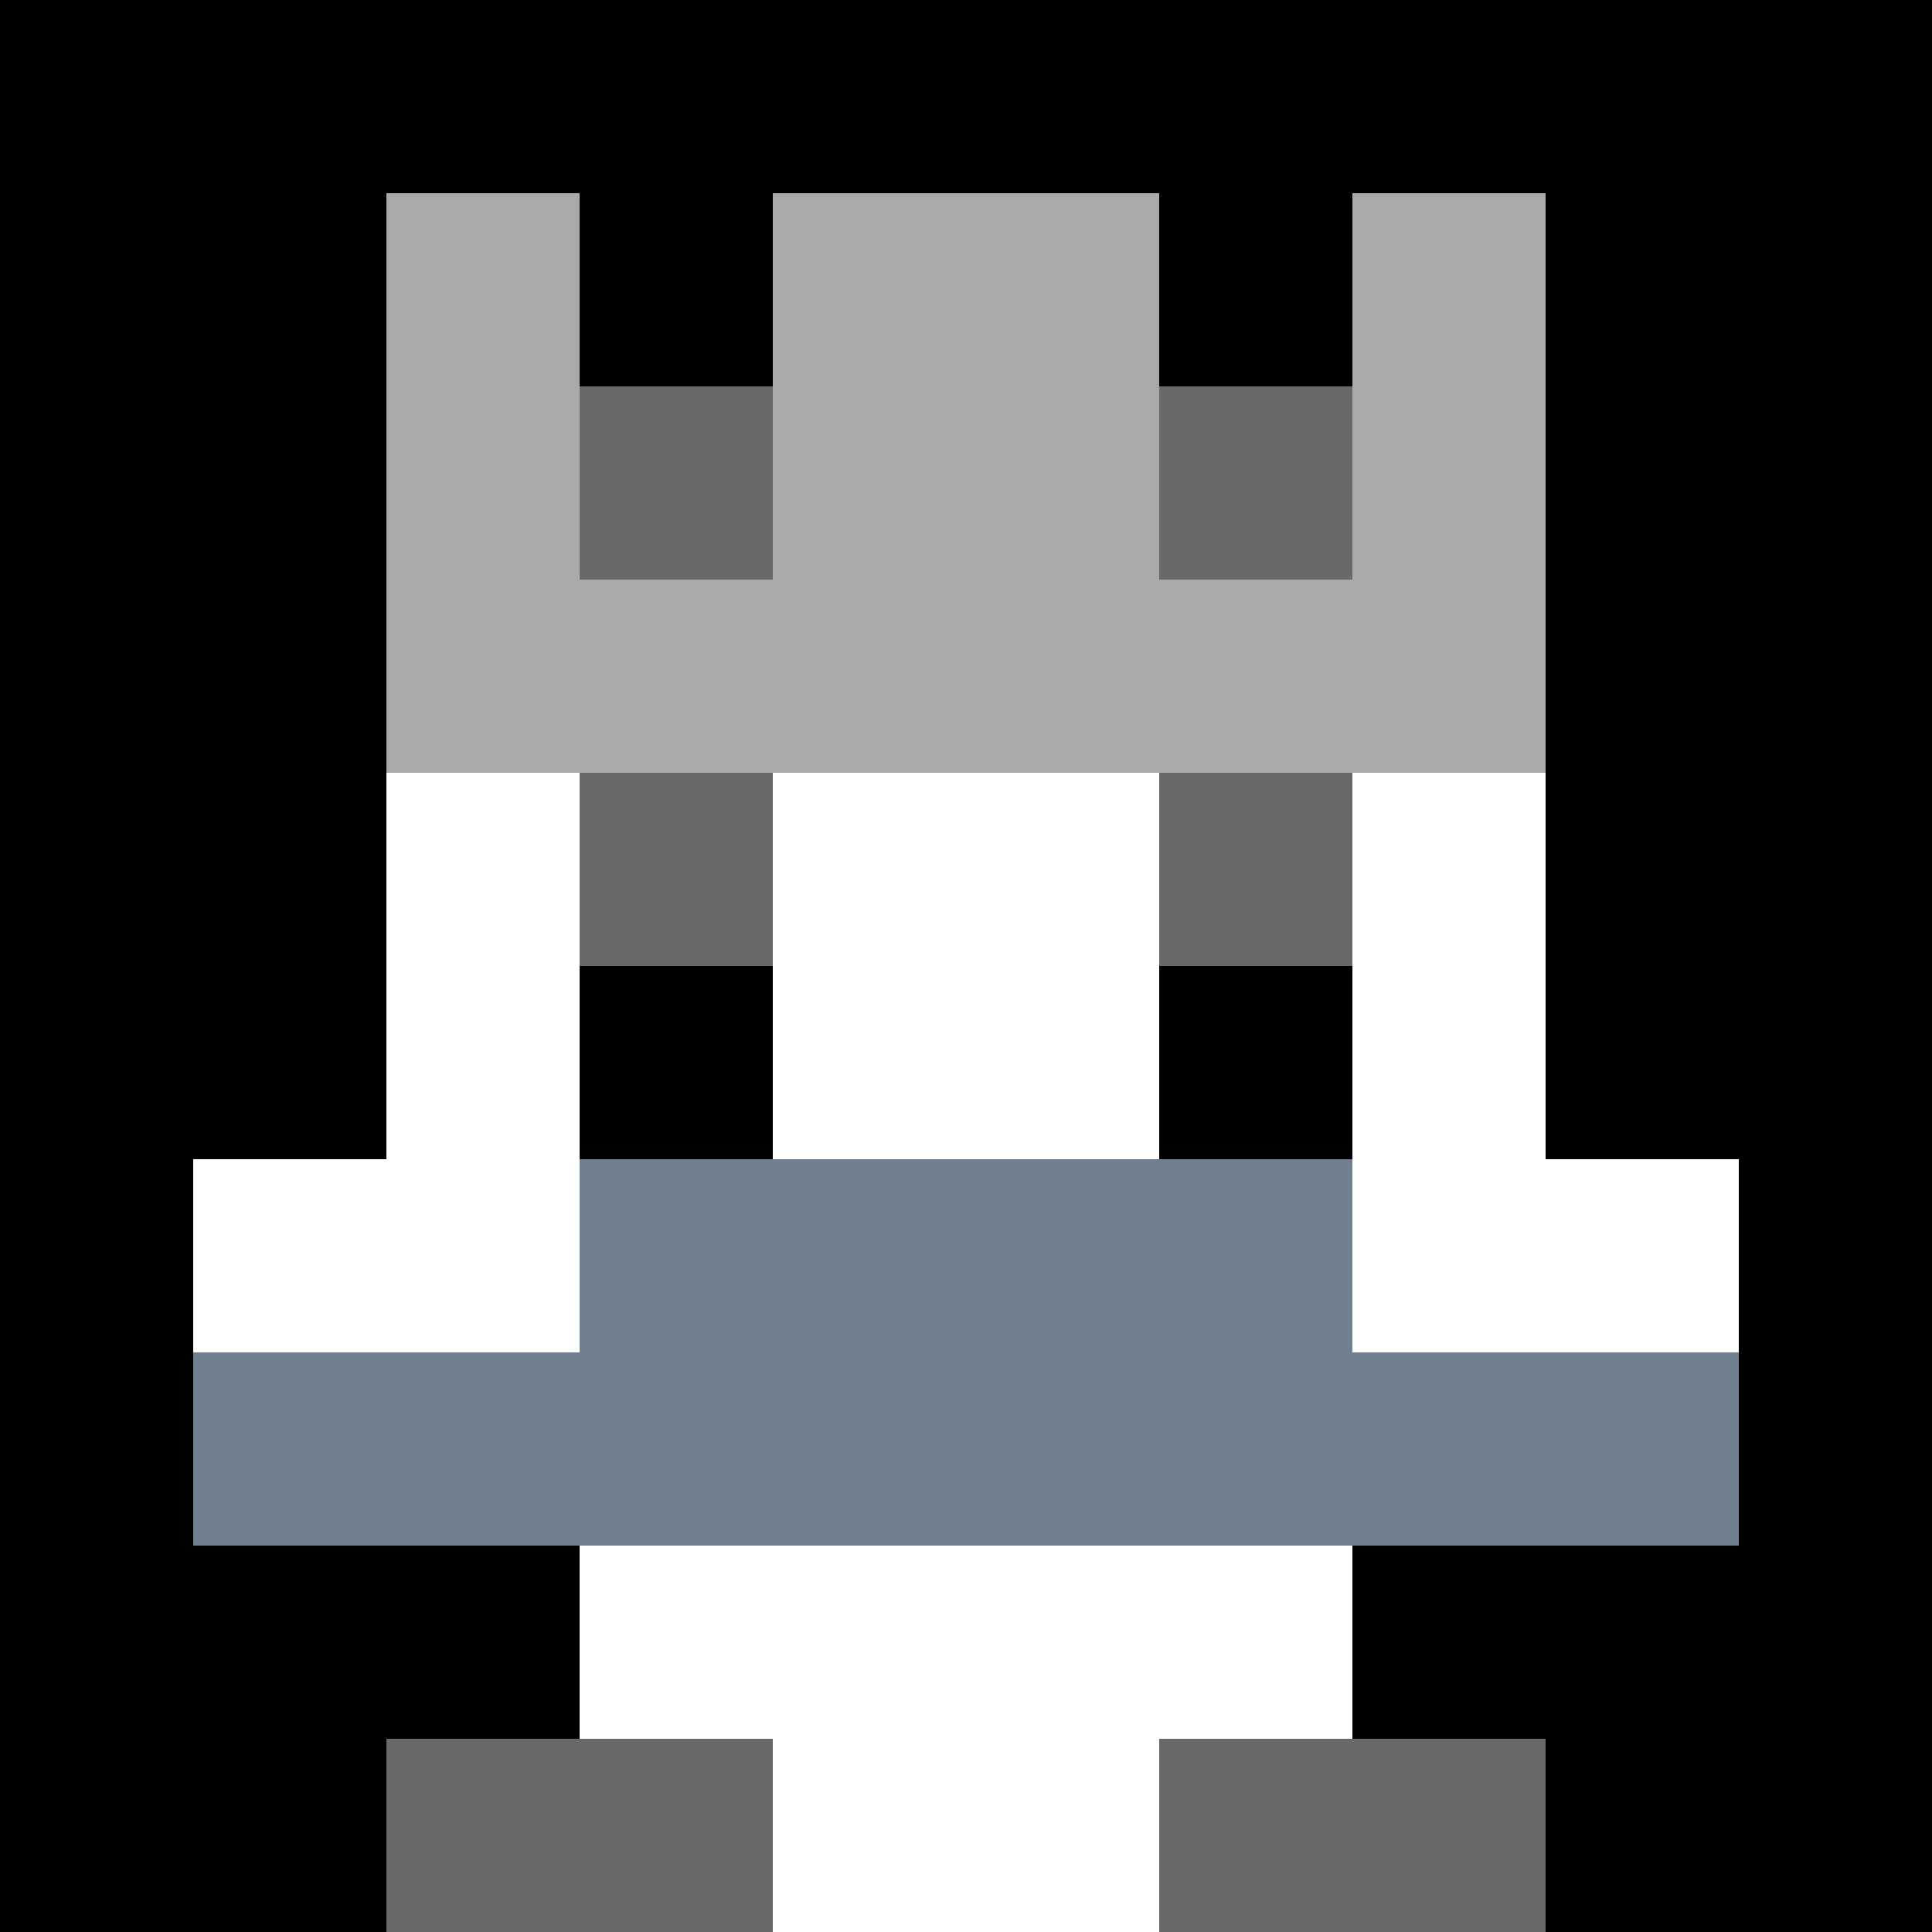
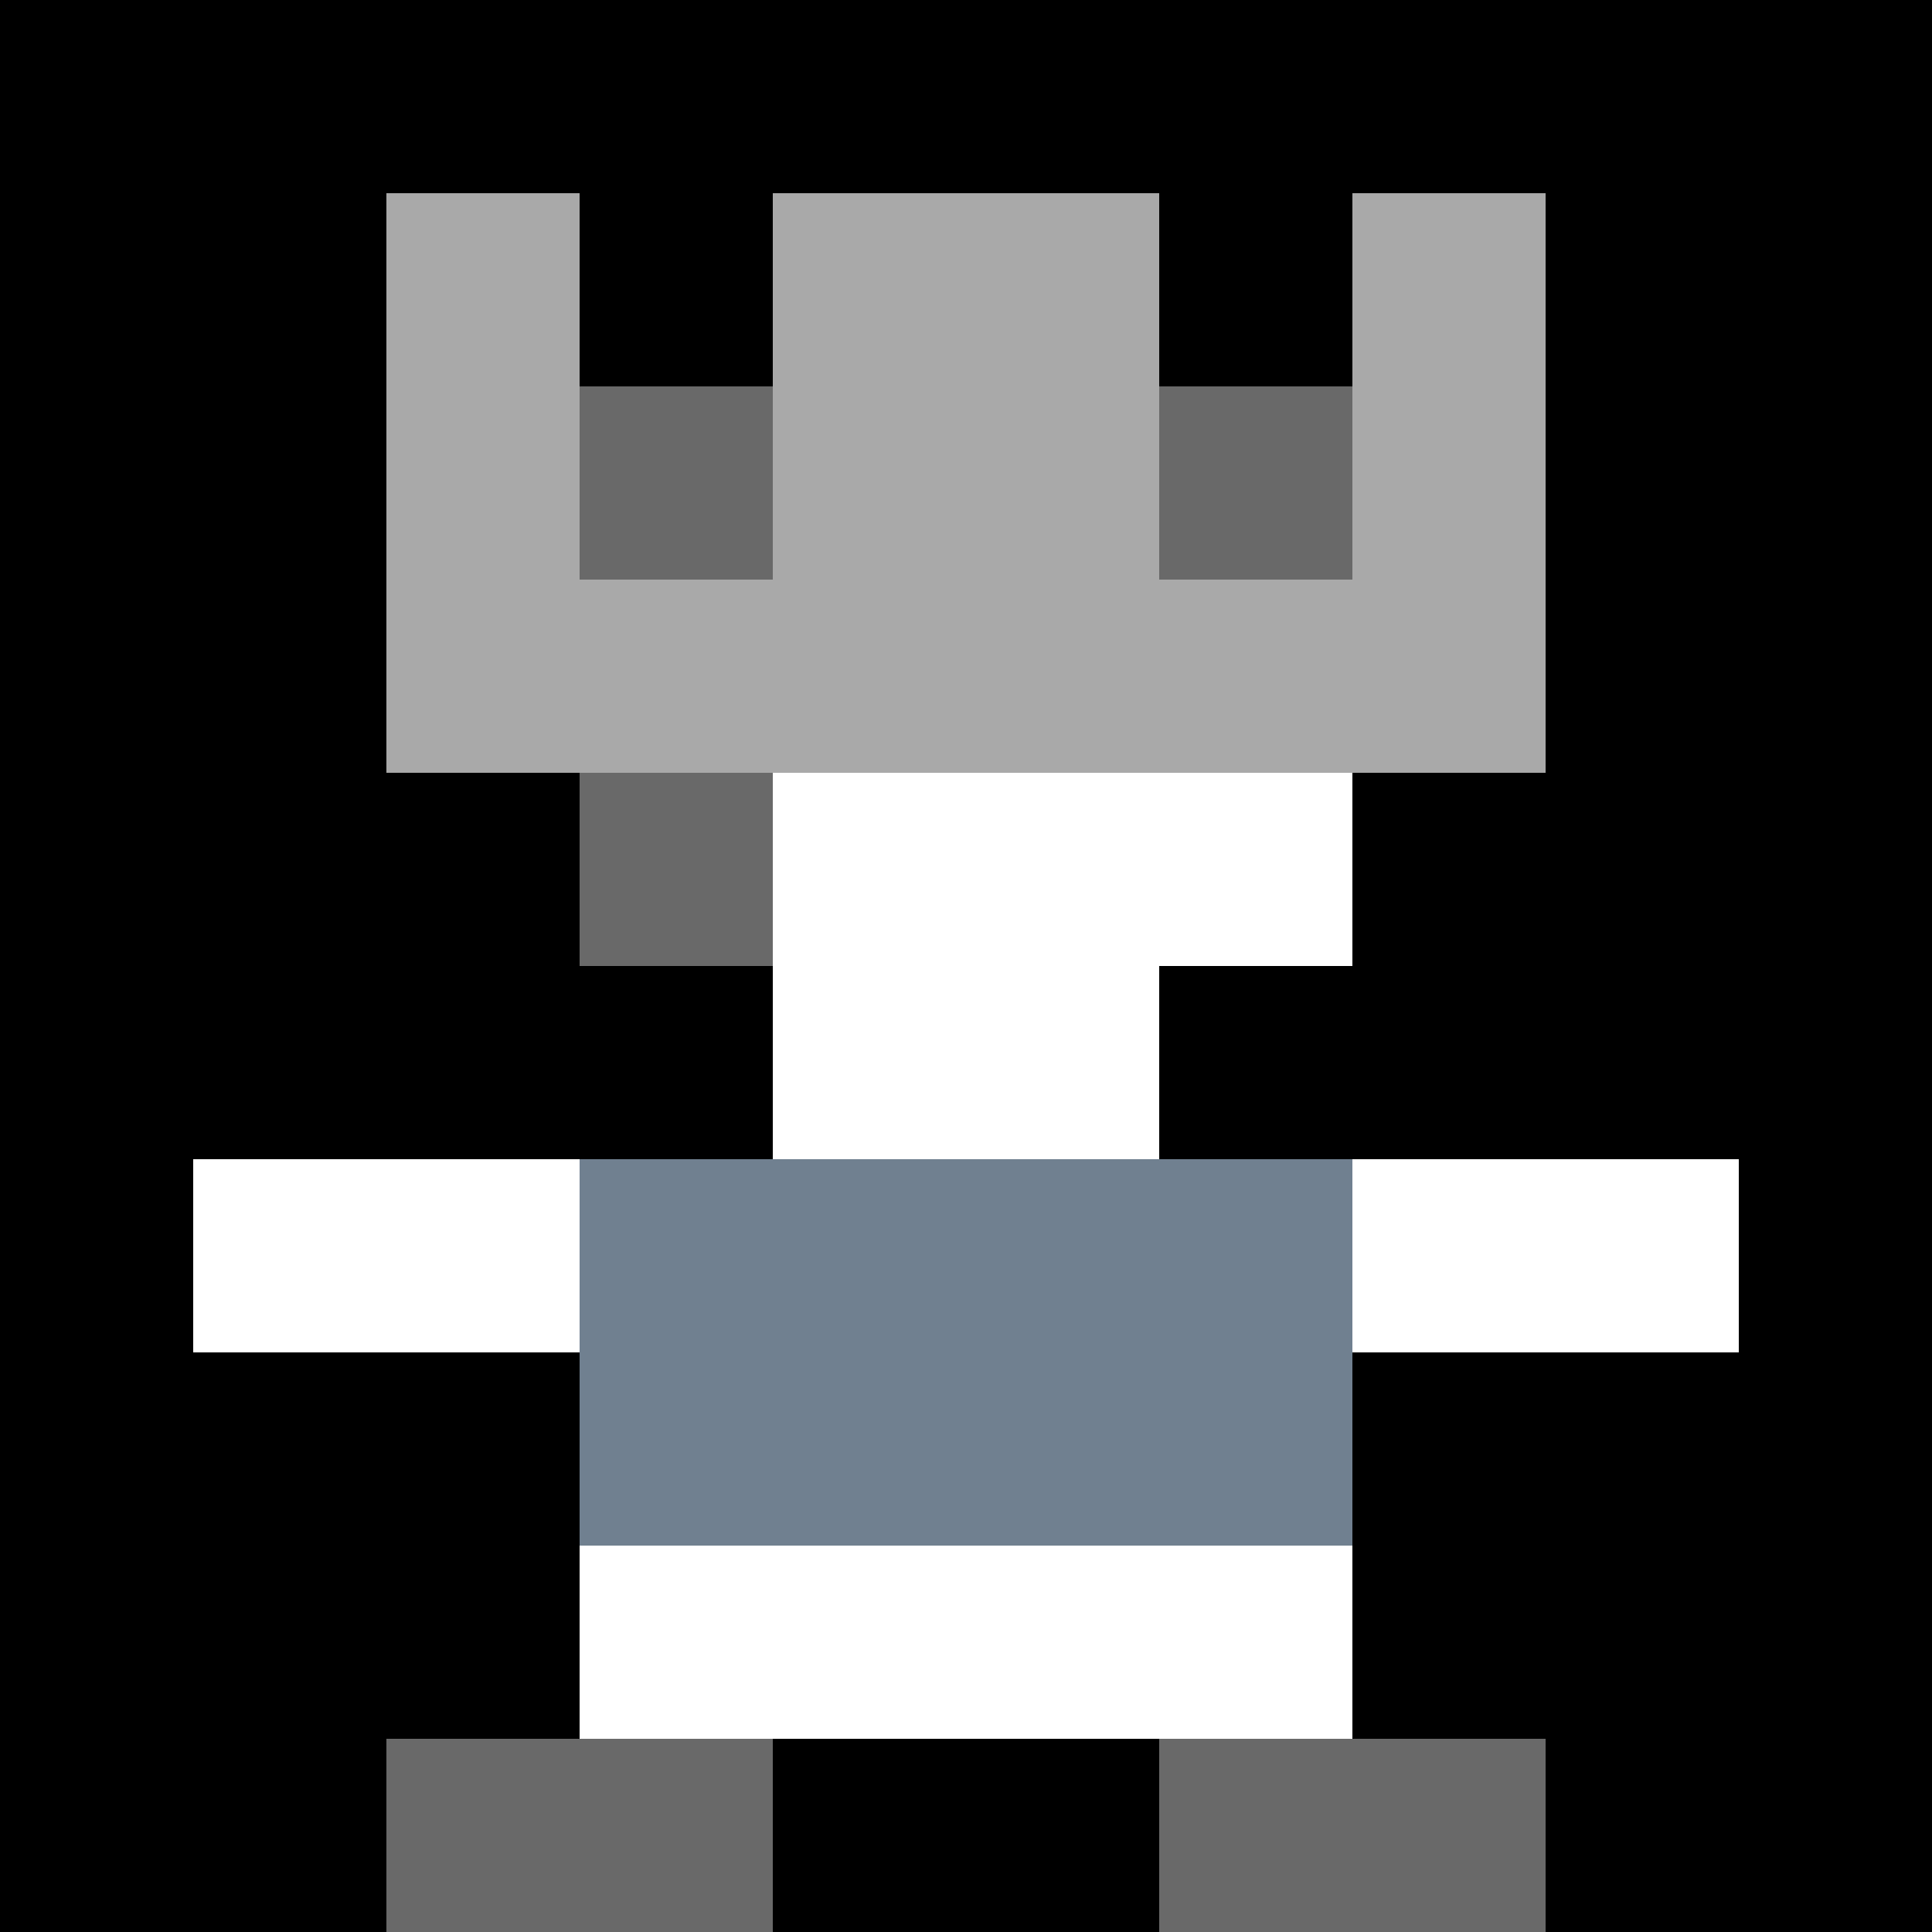
<svg xmlns="http://www.w3.org/2000/svg" version="1.1" width="942" height="942" viewBox="0 0 942 942">
  <title>'goose-pfp-royal' by Dmitri Cherniak</title>
  <desc>The Goose Is Loose (Black Edition)</desc>
  <rect width="100%" height="100%" fill="#FFFFFF" />
  <g>
    <g id="0-0">
      <rect x="0" y="0" height="942" width="942" fill="#000000" />
      <g>
        <rect id="0-0-3-2-4-7" x="282.6" y="188.4" width="376.8" height="659.4" fill="#FFFFFF" />
-         <rect id="0-0-2-3-6-5" x="188.4" y="282.6" width="565.2" height="471" fill="#FFFFFF" />
-         <rect id="0-0-4-8-2-2" x="376.8" y="753.6" width="188.4" height="188.4" fill="#FFFFFF" />
        <rect id="0-0-1-6-8-1" x="94.2" y="565.2" width="753.6" height="94.2" fill="#FFFFFF" />
-         <rect id="0-0-1-7-8-1" x="94.2" y="659.4" width="753.6" height="94.2" fill="#708090" />
        <rect id="0-0-3-6-4-2" x="282.6" y="565.2" width="376.8" height="188.4" fill="#708090" />
        <rect id="0-0-3-4-1-1" x="282.6" y="376.8" width="94.2" height="94.2" fill="#696969" />
-         <rect id="0-0-6-4-1-1" x="565.2" y="376.8" width="94.2" height="94.2" fill="#696969" />
        <rect id="0-0-3-5-1-1" x="282.6" y="471" width="94.2" height="94.2" fill="#000000" />
        <rect id="0-0-6-5-1-1" x="565.2" y="471" width="94.2" height="94.2" fill="#000000" />
        <rect id="0-0-4-1-2-2" x="376.8" y="94.2" width="188.4" height="188.4" fill="#DCDCDC" />
        <rect id="0-0-2-1-1-2" x="188.4" y="94.2" width="94.2" height="188.4" fill="#A9A9A9" />
        <rect id="0-0-4-1-2-2" x="376.8" y="94.2" width="188.4" height="188.4" fill="#A9A9A9" />
        <rect id="0-0-7-1-1-2" x="659.4" y="94.2" width="94.2" height="188.4" fill="#A9A9A9" />
        <rect id="0-0-2-2-6-2" x="188.4" y="188.4" width="565.2" height="188.4" fill="#A9A9A9" />
        <rect id="0-0-3-2-1-1" x="282.6" y="188.4" width="94.2" height="94.2" fill="#696969" />
        <rect id="0-0-6-2-1-1" x="565.2" y="188.4" width="94.2" height="94.2" fill="#696969" />
        <rect id="0-0-2-9-2-1" x="188.4" y="847.8" width="188.4" height="94.2" fill="#696969" />
        <rect id="0-0-6-9-2-1" x="565.2" y="847.8" width="188.4" height="94.2" fill="#696969" />
      </g>
      <rect x="0" y="0" stroke="white" stroke-width="0" height="942" width="942" fill="none" />
    </g>
  </g>
</svg>